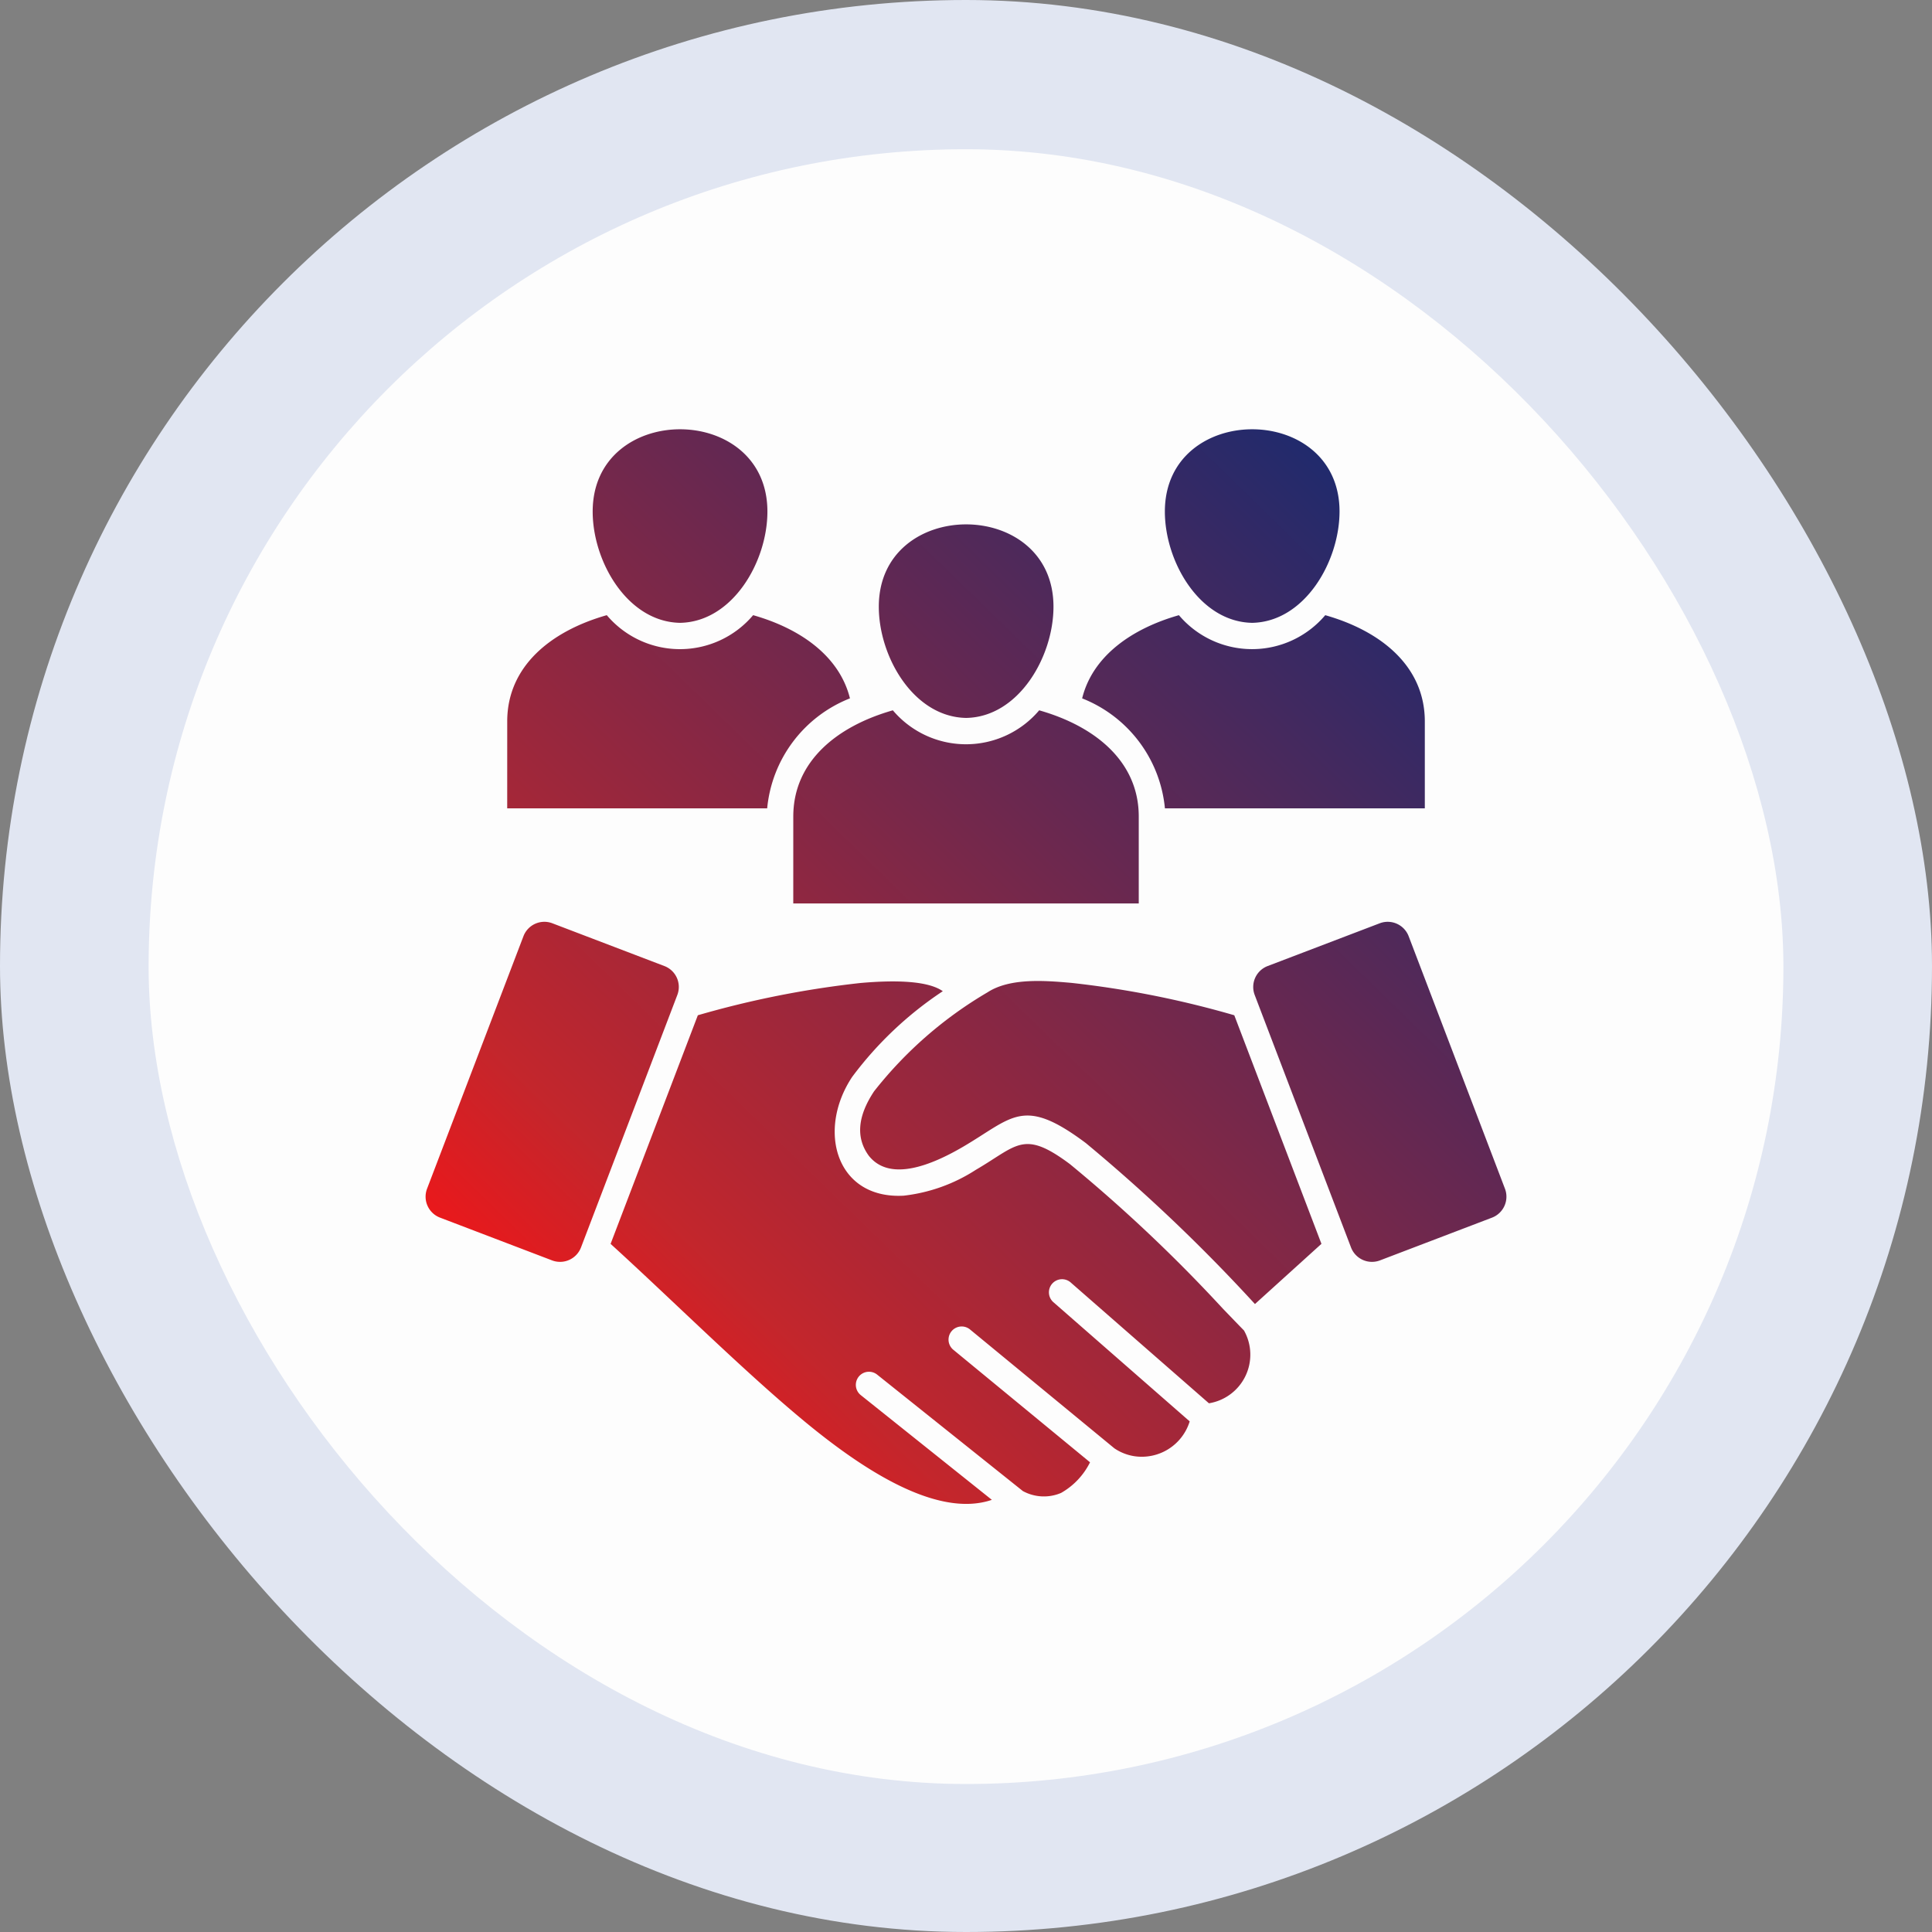
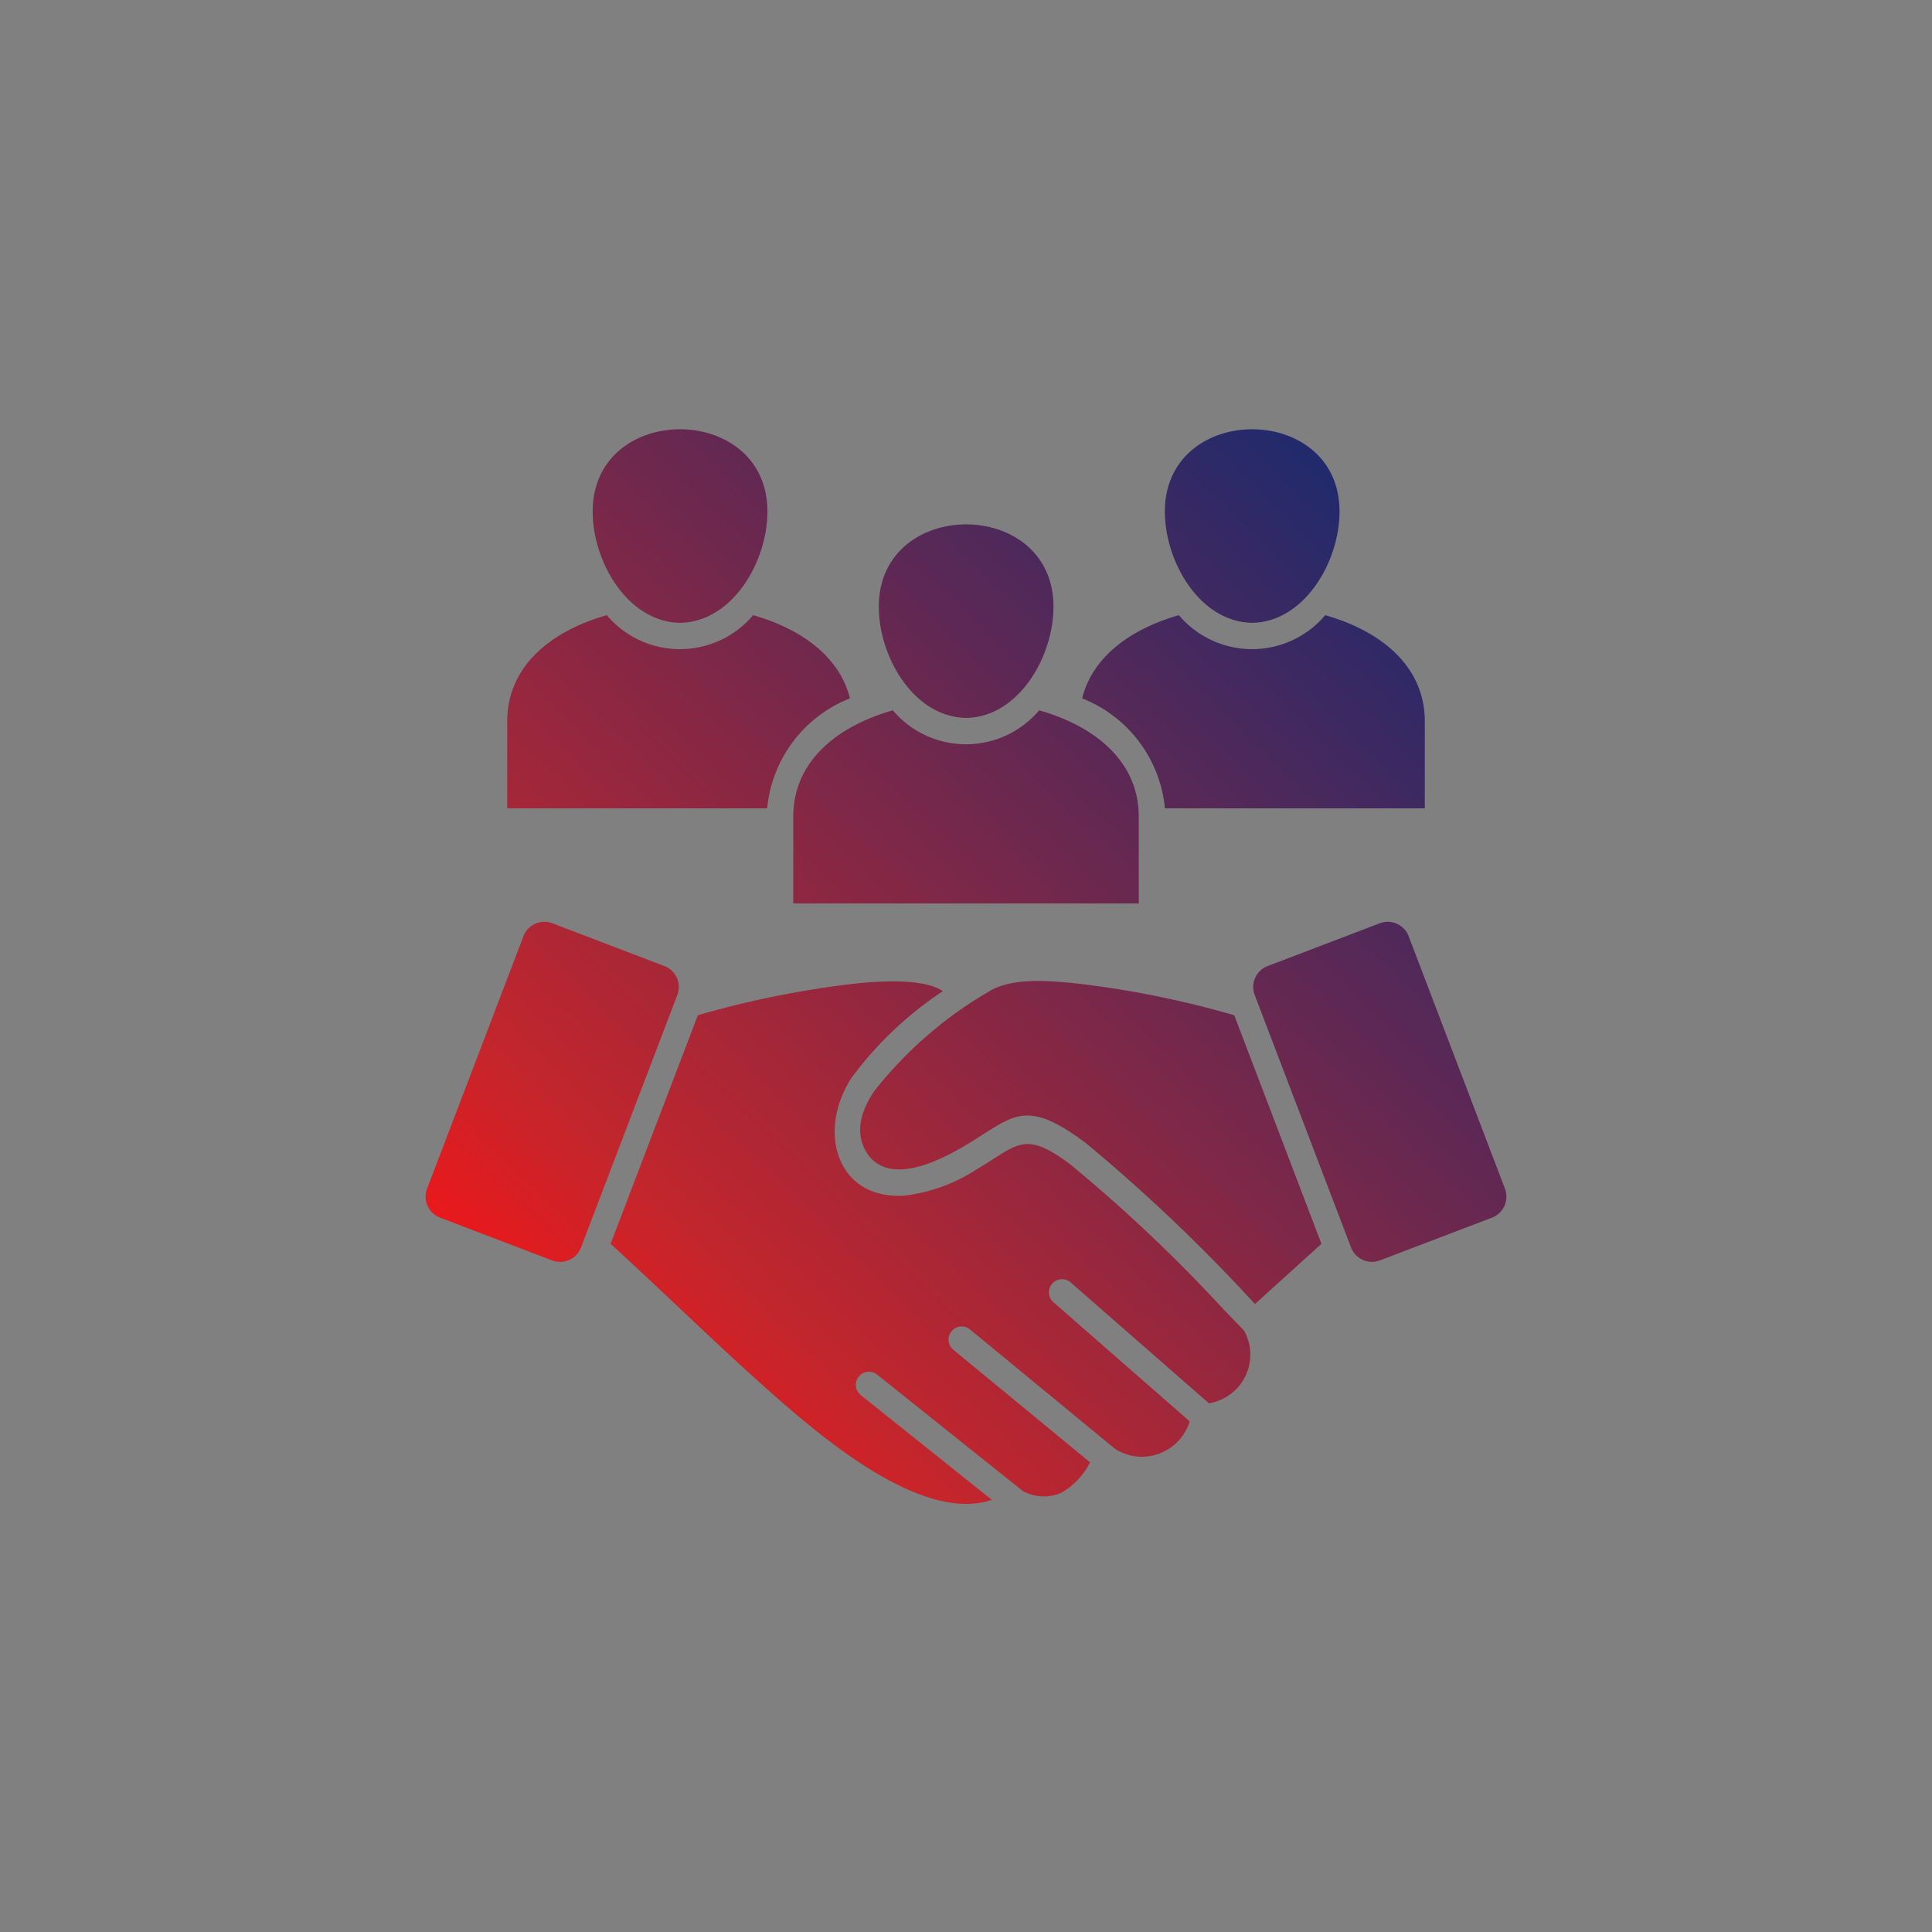
<svg xmlns="http://www.w3.org/2000/svg" width="98.031" height="98.031" viewBox="0 0 98.031 98.031">
  <rect x="0" y="0" width="98.031" height="98.031" fill="#808080" stroke="none" />
  <defs>
    <linearGradient id="linear-gradient" x1="0.154" y1="0.884" x2="0.855" y2="0.079" gradientUnits="objectBoundingBox">
      <stop offset="0" stop-color="#eb181b" />
      <stop offset="0.138" stop-color="#c3262c" />
      <stop offset="1" stop-color="#182a70" />
    </linearGradient>
  </defs>
  <g id="Access_to_multiple" data-name="Access to multiple" transform="translate(0 1.915)">
    <g id="Group_77897" data-name="Group 77897" transform="translate(0 -1.915)">
-       <rect id="Rectangle_23964" data-name="Rectangle 23964" width="98.031" height="98.031" rx="49.016" fill="#e1e6f2" />
-       <rect id="Rectangle_23966" data-name="Rectangle 23966" width="82.95" height="82.95" rx="41.475" transform="translate(7.541 7.572)" fill="#fdfdfd" />
      <path id="Path_262518" data-name="Path 262518" d="M51.019,41.138a48.744,48.744,0,0,0-8.265-1.643c-1.308-.114-3.106-.269-4.256.48A20.515,20.515,0,0,0,32.74,45q-1.261,1.905-.265,3.267c1.077,1.359,3.223.452,4.758-.442,2.55-1.488,3.046-2.6,6.25-.205a86.591,86.591,0,0,1,8.585,8.171l3.374-3.055-4.423-11.6ZM47.5,30.638H60.687V26.228c0-2.787-2.205-4.581-5.052-5.39a4.862,4.862,0,0,1-7.425,0c-2.423.689-4.386,2.095-4.91,4.221a6.68,6.68,0,0,1,4.2,5.58ZM28.642,35.466H46.172V31.052c0-2.784-2.205-4.578-5.052-5.387a4.862,4.862,0,0,1-7.425,0c-2.844.809-5.052,2.6-5.052,5.387ZM14.127,30.638H27.318a6.678,6.678,0,0,1,4.2-5.58c-.528-2.126-2.487-3.532-4.913-4.221a4.859,4.859,0,0,1-7.425,0c-2.847.809-5.052,2.6-5.052,5.39Zm37.8-9.412c-2.664-.047-4.43-3.1-4.43-5.646,0-5.567,8.863-5.567,8.863,0C56.355,18.126,54.586,21.179,51.922,21.226Zm-29.03,0c-2.664-.047-4.433-3.1-4.433-5.646,0-5.567,8.866-5.567,8.866,0,0,2.547-1.769,5.6-4.433,5.646Zm14.515,4.825c-2.664-.047-4.43-3.1-4.43-5.643,0-5.57,8.863-5.57,8.863,0,0,2.543-1.769,5.6-4.433,5.643ZM52.055,40.108,56.943,52.92a1.138,1.138,0,0,0,1.466.657l5.69-2.171a1.139,1.139,0,0,0,.654-1.469L59.866,37.125a1.137,1.137,0,0,0-1.466-.654l-5.69,2.171A1.137,1.137,0,0,0,52.055,40.108ZM23.8,41.138l-4.427,11.6C22.63,55.7,26.535,59.6,29.7,62.143,32.02,64,35.868,66.7,38.718,65.726l-6.651-5.314a.665.665,0,0,1,.831-1.04l7.393,5.908a2.226,2.226,0,0,0,1.94.095A3.651,3.651,0,0,0,43.7,63.821L36.75,58.1a.667.667,0,0,1,.847-1.03l7.337,6.041a2.48,2.48,0,0,0,1.011.4,2.545,2.545,0,0,0,2.812-1.766l-6.894-6.029a.666.666,0,1,1,.878-1l6.992,6.111a2.5,2.5,0,0,0,1.779-3.694c-.307-.313-.657-.679-1.052-1.087a78,78,0,0,0-7.776-7.352c-2.373-1.772-2.66-.948-4.78.288a8.484,8.484,0,0,1-3.665,1.311c-3.412.183-4.417-3.3-2.61-6.025a18.38,18.38,0,0,1,4.6-4.351c-.733-.518-2.332-.578-4.168-.417A48.629,48.629,0,0,0,23.8,41.138ZM17.871,52.92l4.888-12.812a1.135,1.135,0,0,0-.654-1.466l-5.687-2.171a1.136,1.136,0,0,0-1.466.654L10.061,49.937a1.137,1.137,0,0,0,.657,1.469l5.687,2.171a1.138,1.138,0,0,0,1.466-.657Z" transform="translate(11.609 10.377)" fill="url(#linear-gradient)" />
    </g>
  </g>
</svg>